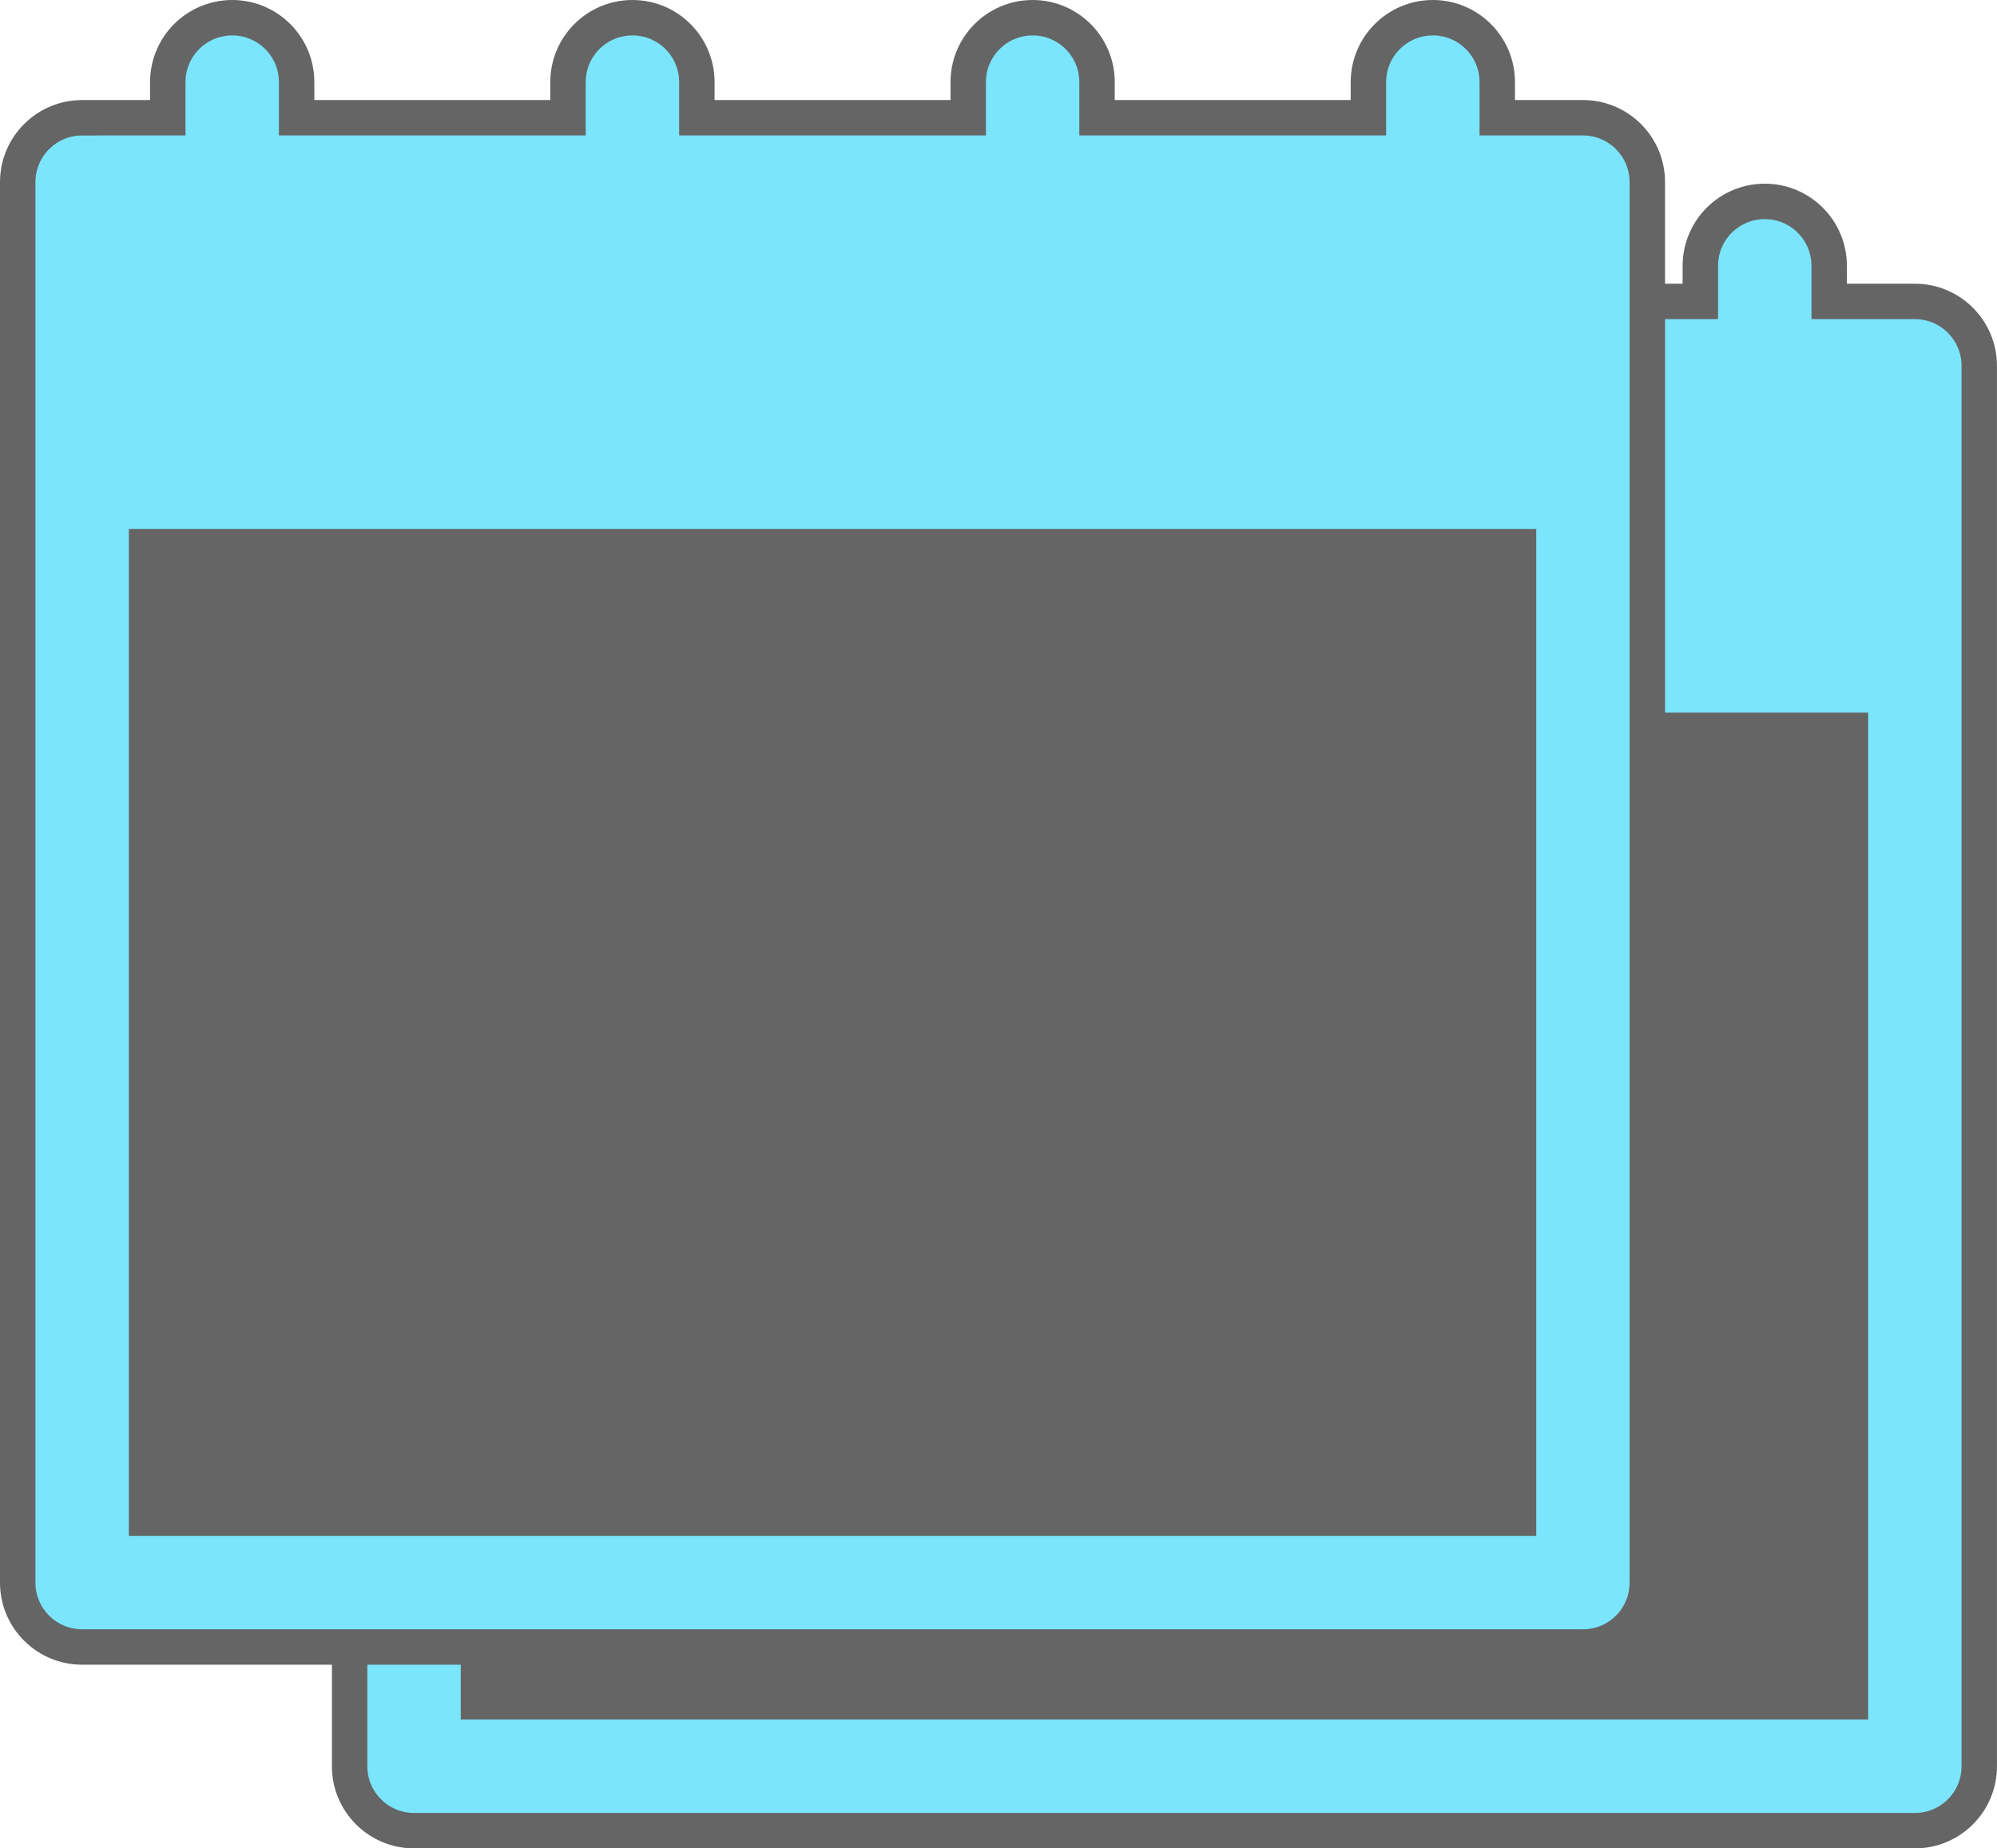
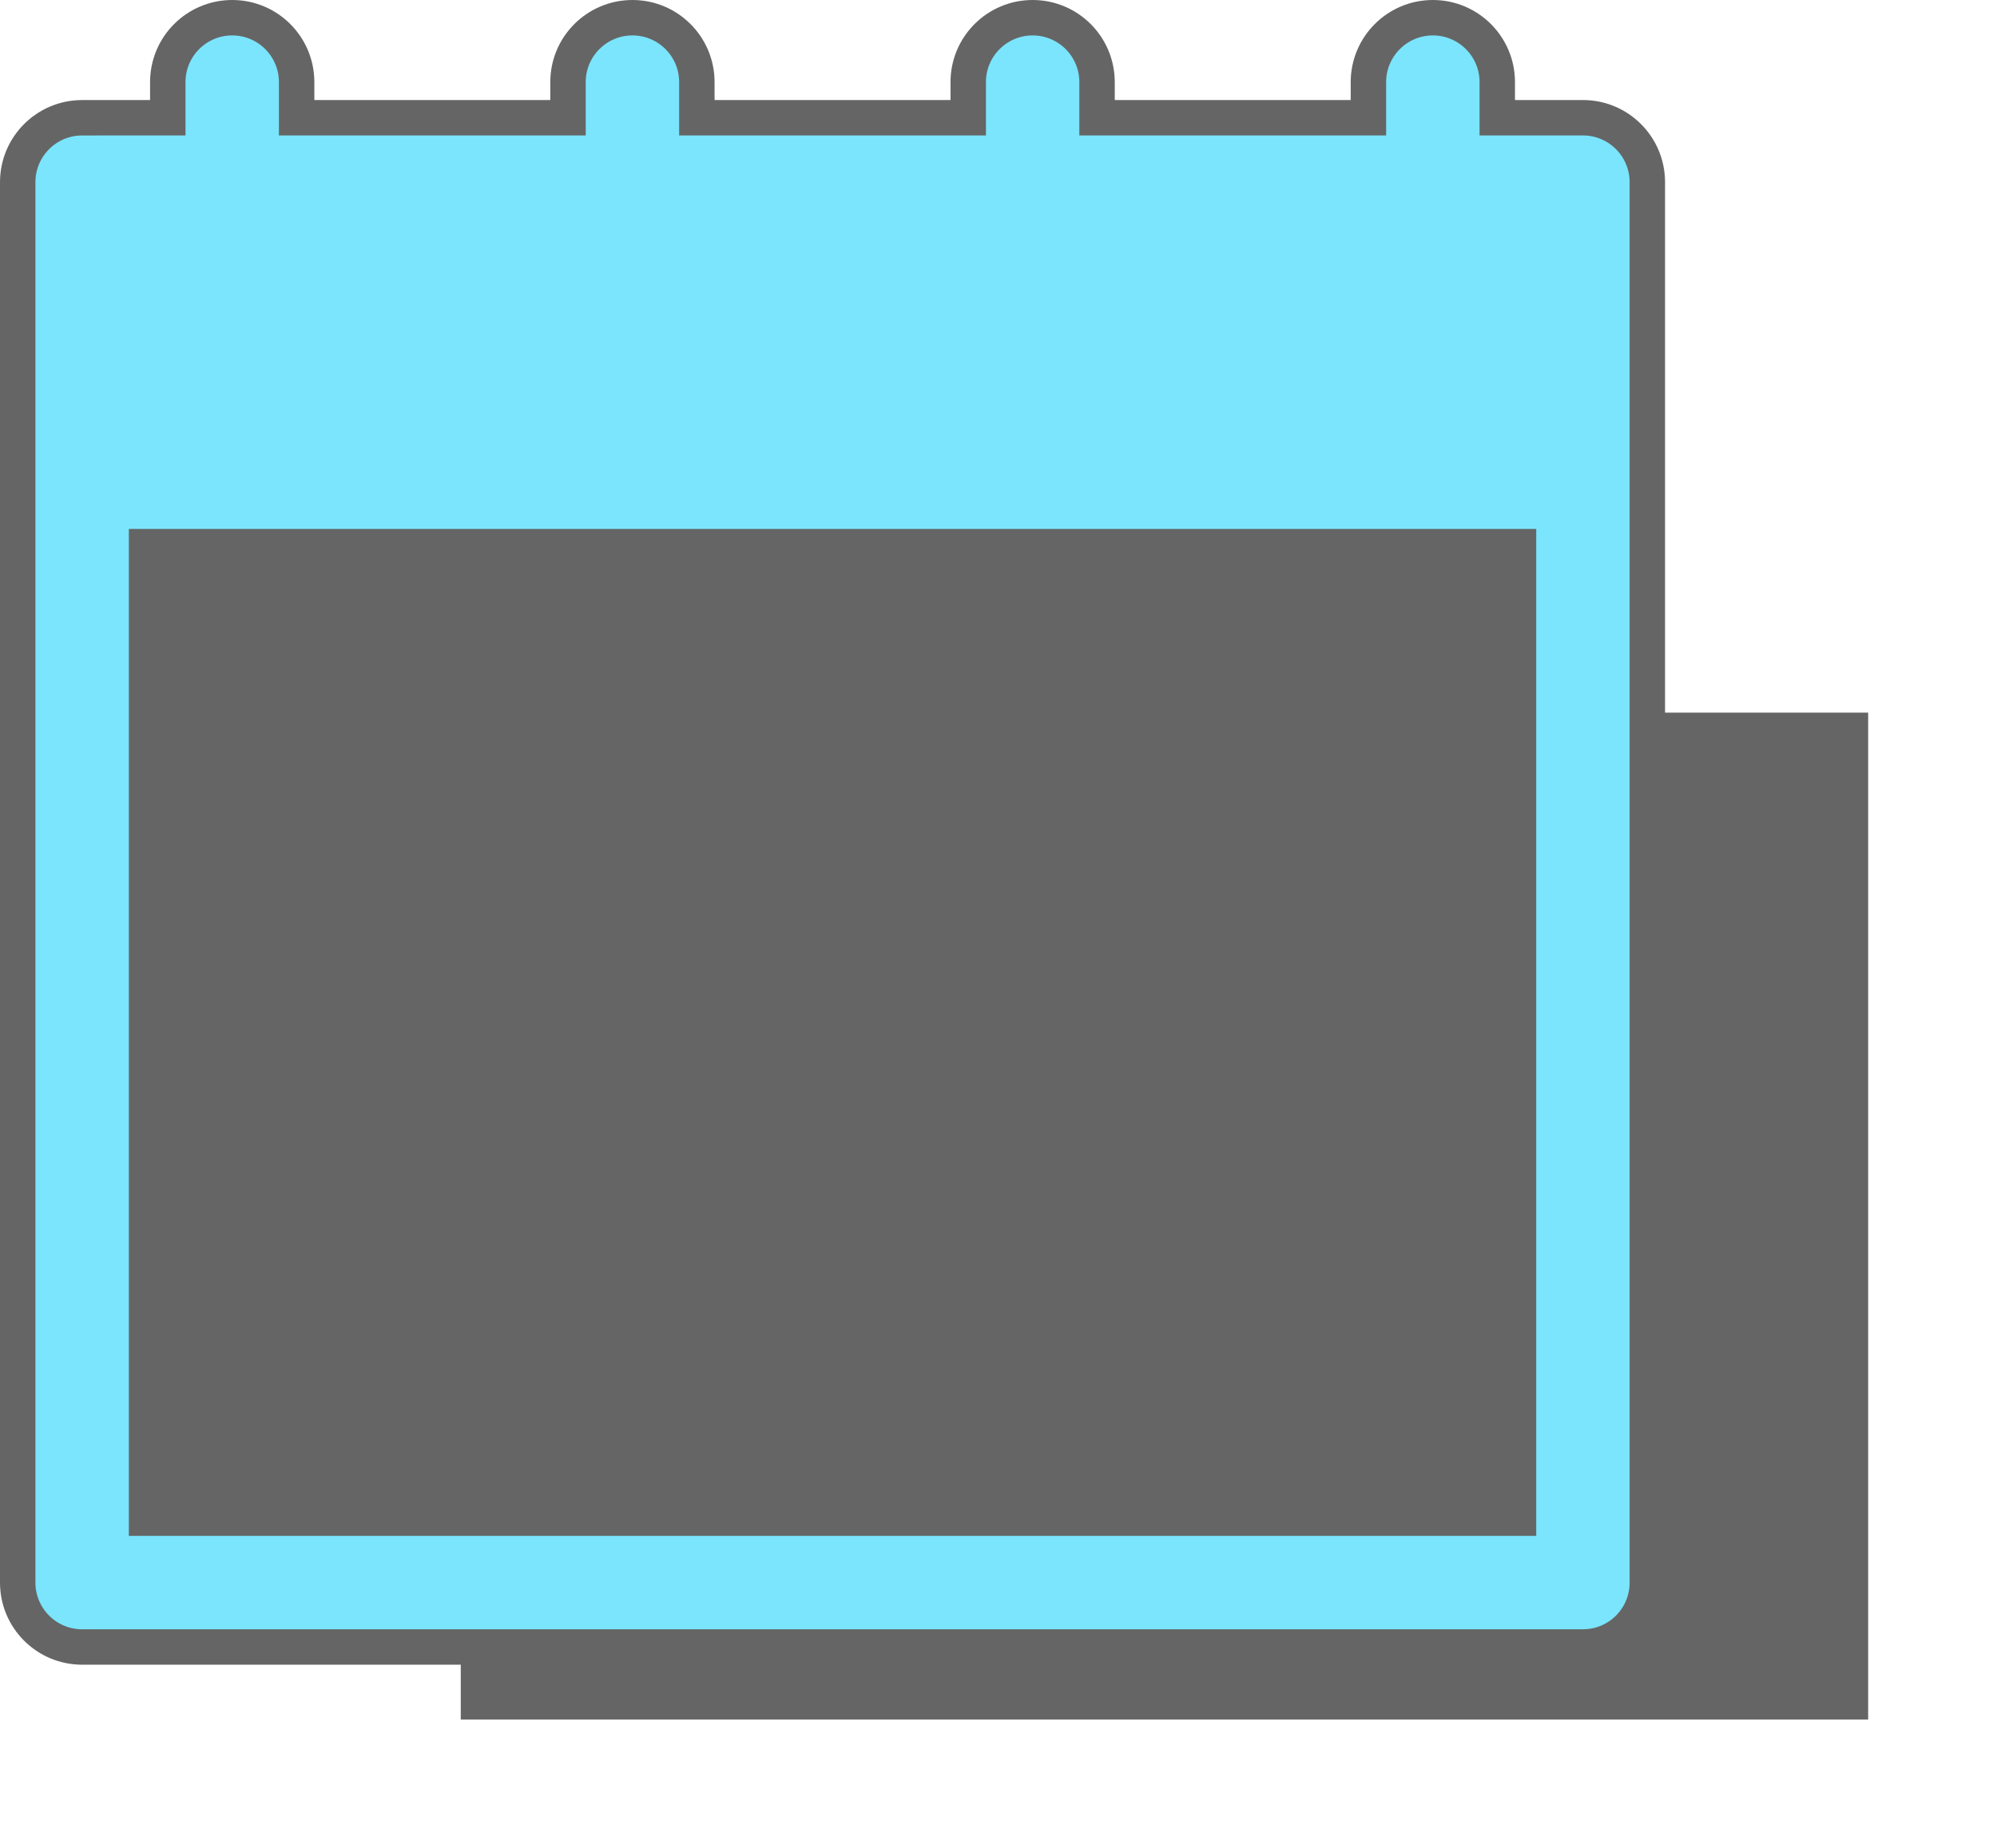
<svg xmlns="http://www.w3.org/2000/svg" xmlns:ns1="http://sodipodi.sourceforge.net/DTD/sodipodi-0.dtd" xmlns:ns2="http://www.inkscape.org/namespaces/inkscape" width="56.369" height="52.186" viewBox="0 0 56.369 52.186" version="1.1" id="svg21" ns1:docname="calendar_multiple.svg" ns2:version="0.92.1 r15371">
  <ns1:namedview pagecolor="#ffffff" bordercolor="#666666" borderopacity="1" objecttolerance="10" gridtolerance="10" guidetolerance="10" ns2:pageopacity="0" ns2:pageshadow="2" ns2:window-width="2560" ns2:window-height="1417" id="namedview23" showgrid="false" ns2:zoom="5.0212766" ns2:cx="23.5" ns2:cy="28.686441" ns2:window-x="1592" ns2:window-y="-8" ns2:window-maximized="1" ns2:current-layer="svg21" fit-margin-top="0" fit-margin-left="0" fit-margin-right="0" fit-margin-bottom="0" />
  <title id="title2">cal icon</title>
  <desc id="desc4">Created with Sketch.</desc>
  <defs id="defs6" />
  <g style="fill:none;fill-rule:evenodd;stroke:none;stroke-width:1" id="Page-1-6" transform="translate(9.369,5.186)">
    <g id="01_HURCO_HOME_XL_Version-1_1-9" transform="translate(-793,-2068)">
      <g id="NEWS-0" transform="translate(0,1425)">
        <g id="TEASER-5" transform="translate(130,427)">
          <g id="Textteaser-1-4" transform="translate(380)">
            <g id="Cal-2" transform="translate(284,217)">
              <g id="calendar-3">
                <g id="cal-icon-1">
                  <g id="Path-7">
-                     <path style="fill:#7ae5fc;stroke:#656565" ns2:connector-curvature="0" d="M 3.736,2.324 V 1.318 C 3.736,0.314 4.55,-0.5 5.555,-0.5 c 1.004,0 1.818,0.814 1.818,1.818 V 2.324 H 15.033 V 1.318 C 15.033,0.314 15.847,-0.5 16.852,-0.5 c 1.004,0 1.818,0.814 1.818,1.818 v 1.006 h 7.66 V 1.318 c 0,-1.004 0.814,-1.818 1.818,-1.818 1.004,0 1.818,0.814 1.818,1.818 v 1.006 h 7.66 V 1.318 C 37.627,0.314 38.441,-0.5 39.445,-0.5 c 1.004,0 1.818,0.814 1.818,1.818 v 1.006 h 2.418 c 1.004,0 1.818,0.814 1.818,1.818 V 43.682 C 45.5,44.686 44.686,45.5 43.682,45.5 H 1.318 C 0.314,45.5 -0.5,44.686 -0.5,43.682 V 4.143 c 0,-1.004 0.814,-1.818 1.818,-1.818 z" id="path8-2" />
                    <polygon style="fill:#656565" points="2.637,13.934 2.637,42.363 42.363,42.363 42.363,13.934 " id="polygon10-2" />
                  </g>
                </g>
              </g>
            </g>
          </g>
        </g>
      </g>
    </g>
  </g>
  <g id="Page-1" style="fill:none;fill-rule:evenodd;stroke:none;stroke-width:1">
    <g id="01_HURCO_HOME_XL_Version-1_1" transform="translate(-793,-2068)">
      <g id="NEWS" transform="translate(0,1425)">
        <g id="TEASER" transform="translate(130,427)">
          <g id="Textteaser-1" transform="translate(380)">
            <g id="Cal" transform="translate(284,217)">
              <g id="calendar">
                <g id="cal-icon">
                  <g id="Path">
                    <path d="M 3.736,2.324 V 1.318 C 3.736,0.314 4.55,-0.5 5.555,-0.5 c 1.004,0 1.818,0.814 1.818,1.818 V 2.324 H 15.033 V 1.318 C 15.033,0.314 15.847,-0.5 16.852,-0.5 c 1.004,0 1.818,0.814 1.818,1.818 v 1.006 h 7.66 V 1.318 c 0,-1.004 0.814,-1.818 1.818,-1.818 1.004,0 1.818,0.814 1.818,1.818 v 1.006 h 7.66 V 1.318 C 37.627,0.314 38.441,-0.5 39.445,-0.5 c 1.004,0 1.818,0.814 1.818,1.818 v 1.006 h 2.418 c 1.004,0 1.818,0.814 1.818,1.818 V 43.682 C 45.5,44.686 44.686,45.5 43.682,45.5 H 1.318 C 0.314,45.5 -0.5,44.686 -0.5,43.682 V 4.143 c 0,-1.004 0.814,-1.818 1.818,-1.818 z" id="path8" ns2:connector-curvature="0" style="fill:#7ae5fc;stroke:#656565" />
                    <polygon points="42.363,13.934 2.637,13.934 2.637,42.363 42.363,42.363 " id="polygon10" style="fill:#656565" />
                  </g>
                </g>
              </g>
            </g>
          </g>
        </g>
      </g>
    </g>
  </g>
</svg>